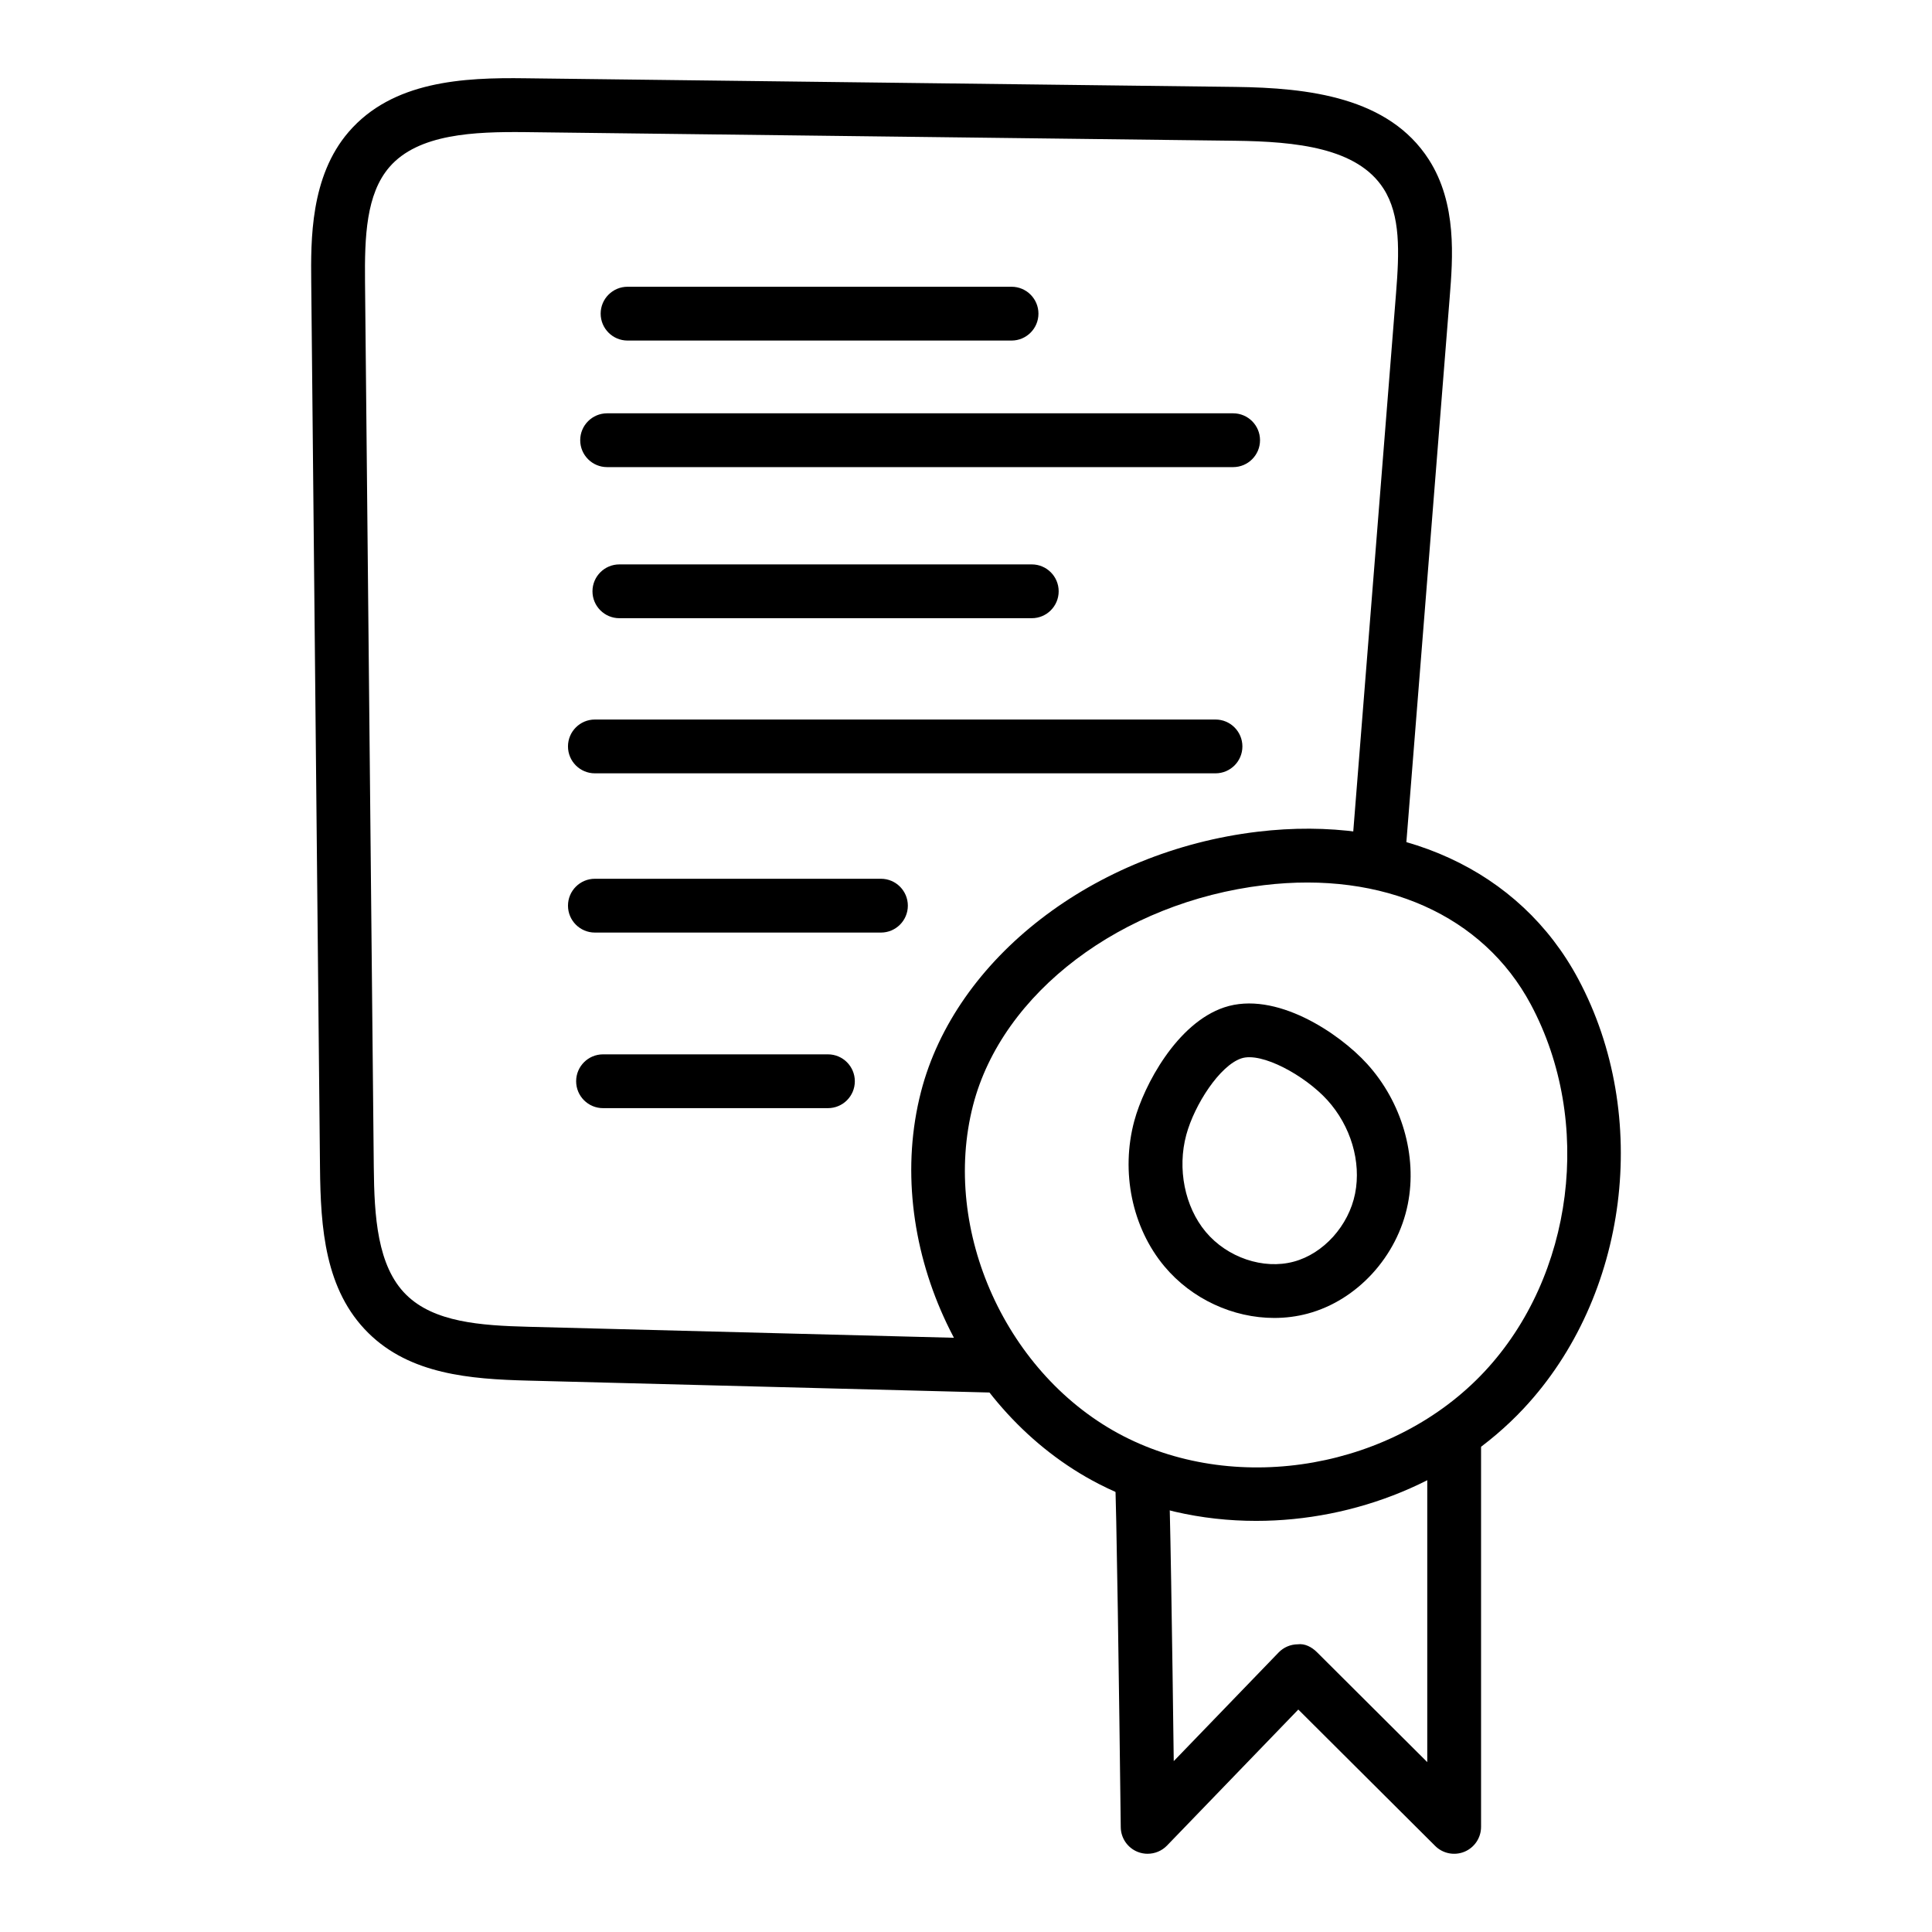
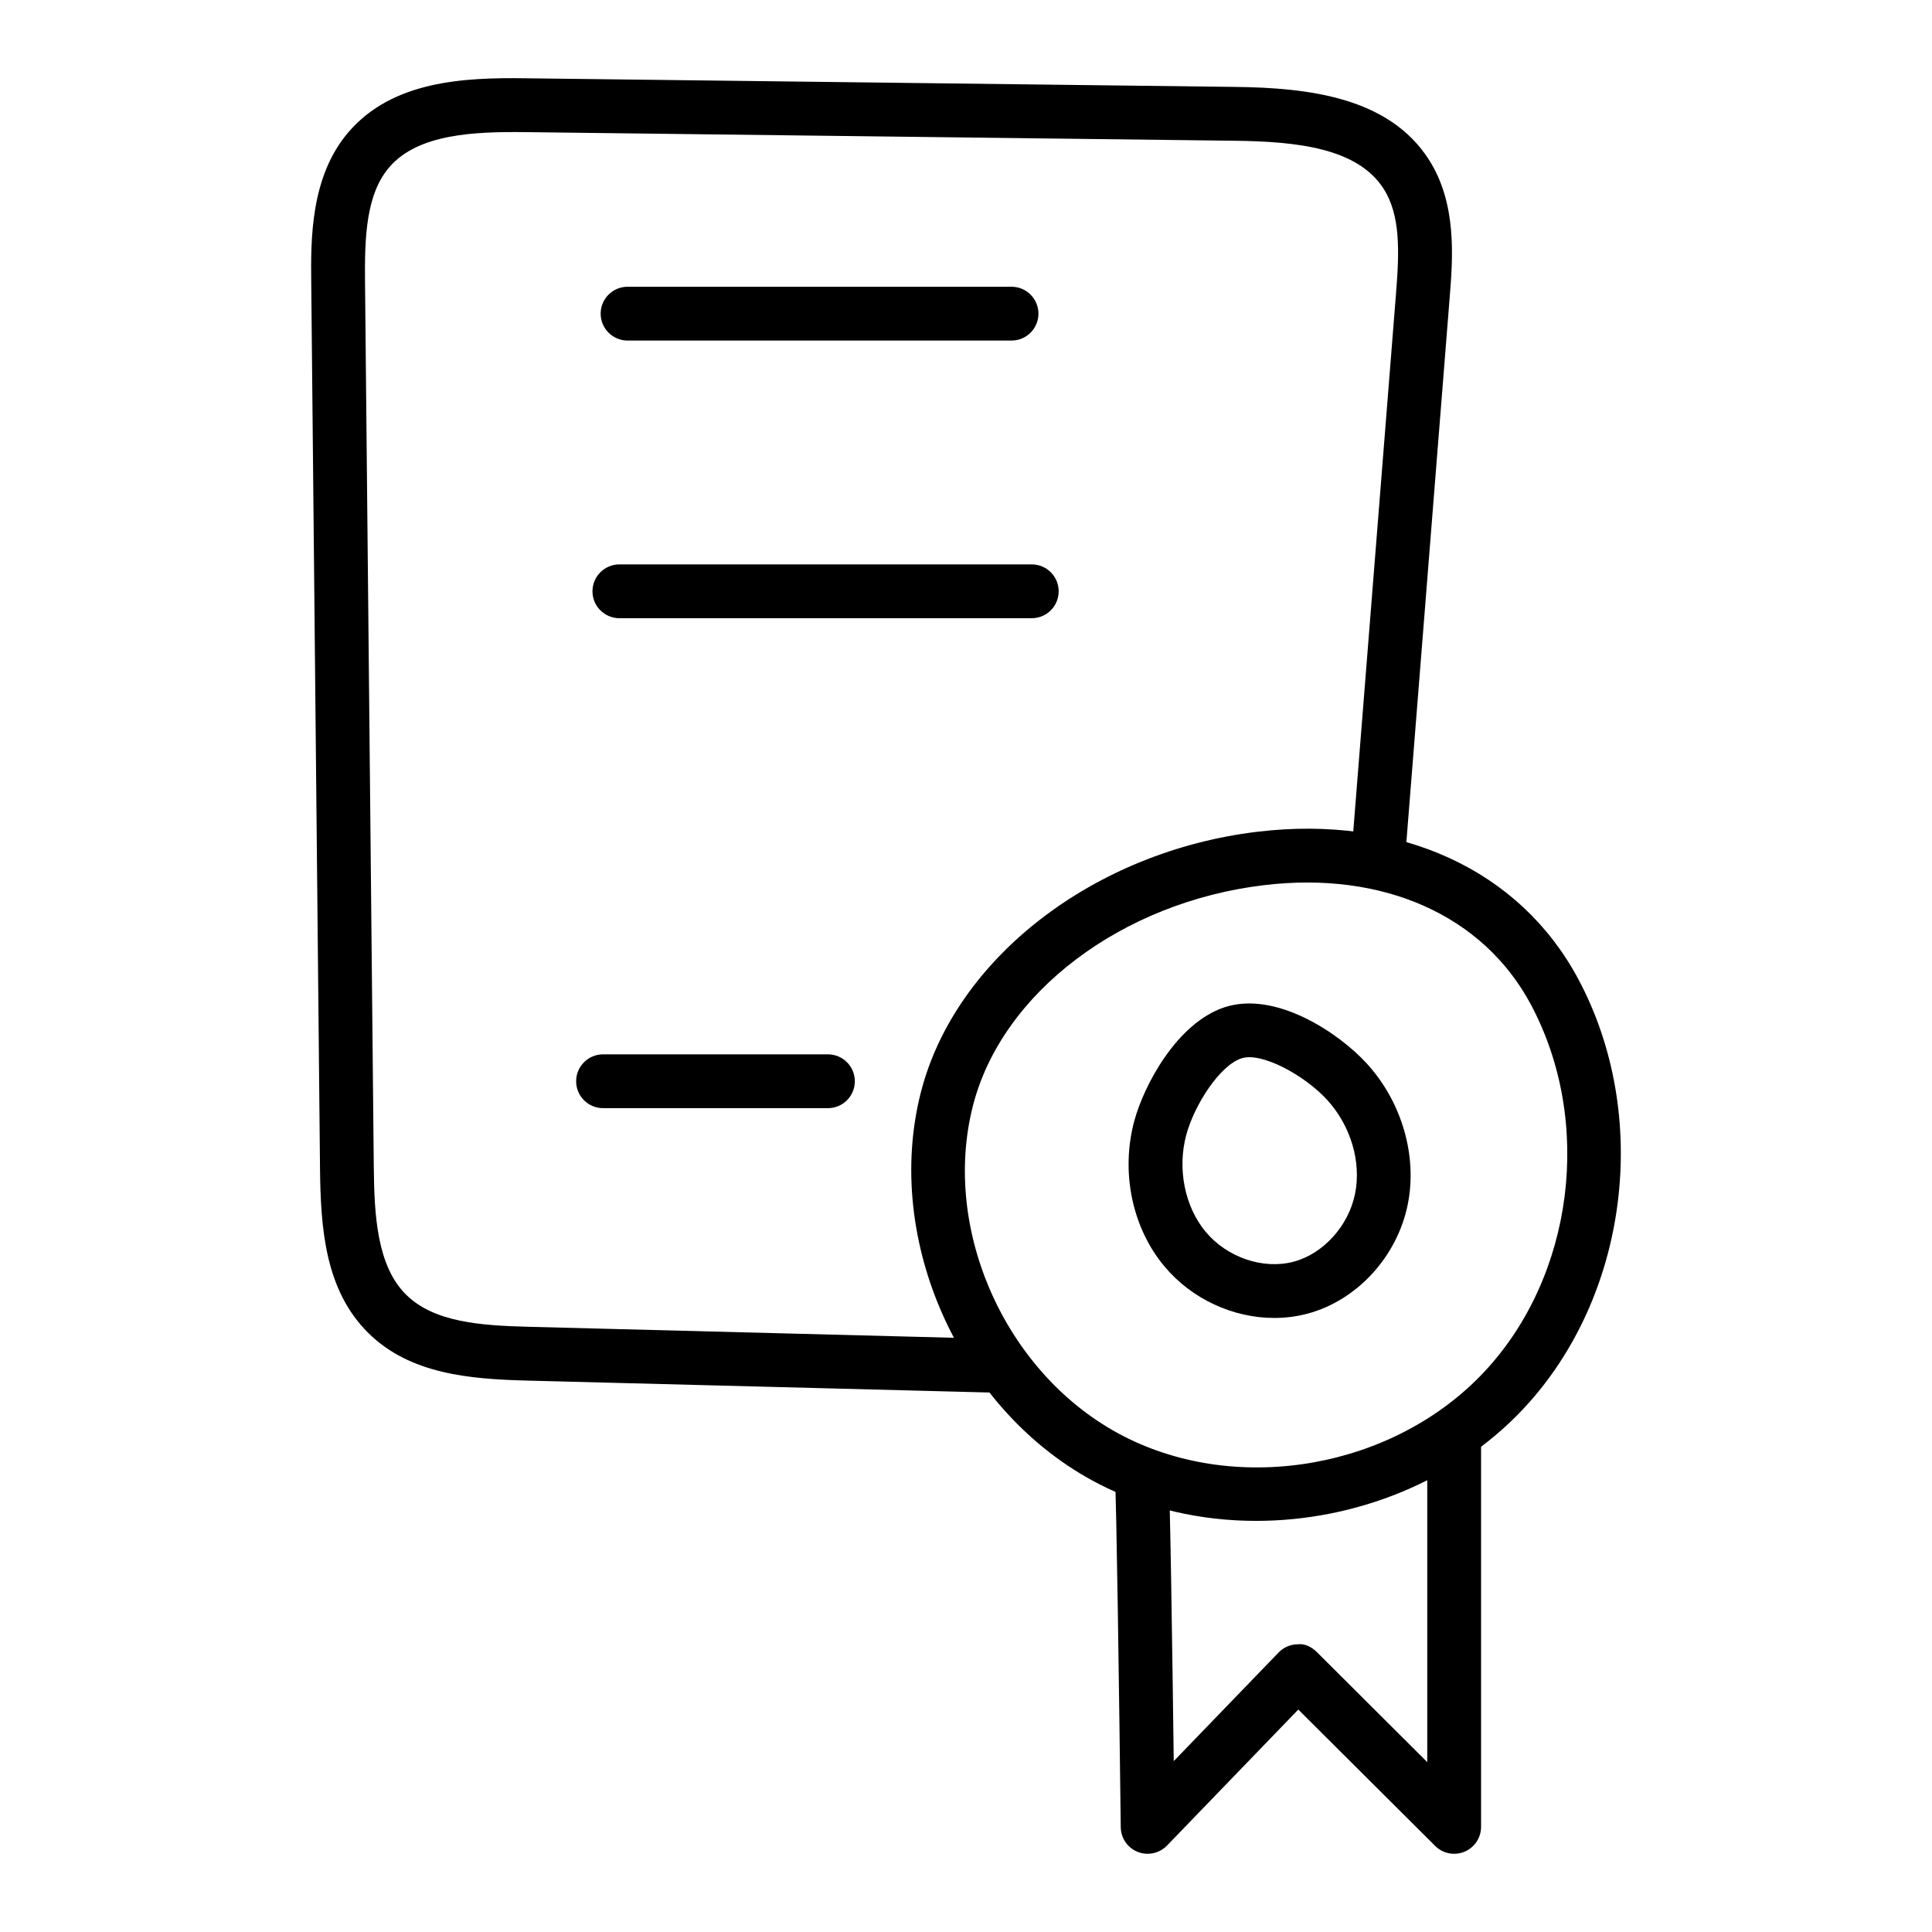
<svg xmlns="http://www.w3.org/2000/svg" fill="#000000" width="800px" height="800px" version="1.1" viewBox="144 144 512 512">
  <g>
    <path d="m407.39 513.06c-0.066 0-0.125 0-0.191-0.004l-123.43-3.184c-15.242-0.391-31.051-1.68-42.117-12.578-11.57-11.395-12.691-27.898-12.848-43.828l-2.324-234.71c-0.113-11.137-0.273-27.961 9.918-39.793 11.641-13.496 30.332-14.457 46.883-14.219l188.12 2.289c19.367 0.238 40.609 2.707 51.234 19.219 7.527 11.703 6.383 26.105 5.543 36.617l-11.547 145.22c-0.312 3.922-3.723 6.789-7.672 6.539-3.922-0.312-6.852-3.746-6.539-7.672l11.543-145.21c0.879-11.004 1.234-20.691-3.324-27.77-6.949-10.801-23.051-12.477-39.414-12.676l-188.12-2.289c-13.324-0.133-28.273 0.418-35.91 9.27-6.172 7.16-6.578 18.441-6.461 30.34l2.324 234.7c0.125 12.949 0.895 26.223 8.598 33.812 7.367 7.254 19.57 8.152 32.477 8.48l123.43 3.188c3.938 0.098 7.043 3.375 6.938 7.309-0.098 3.875-3.266 6.949-7.121 6.949z" />
    <path d="m476.9 547.05c-14.492 0-28.895-3.184-41.746-9.809-36.555-18.84-57.242-64.48-47.082-103.9 9.117-35.379 45.785-63.719 89.176-68.922 37.719-4.512 69.531 10.07 85.008 39.035 19.375 36.25 13.297 84.105-14.453 113.79-18.09 19.352-44.641 29.805-70.902 29.805zm-75.027-110.15c-8.562 33.246 8.926 71.754 39.816 87.672 30.68 15.816 71.828 8.477 95.699-17.062 23.715-25.367 28.879-66.301 12.289-97.332-12.605-23.59-39.086-35.402-70.738-31.598-37.688 4.519-69.379 28.504-77.066 58.32z" />
    <path d="m448.14 635.27c-0.887 0-1.777-0.164-2.633-0.5-2.688-1.066-4.465-3.652-4.496-6.543-0.414-34.863-1.16-88.18-1.527-92.176-0.355-3.875 2.449-7.394 6.32-7.816 3.84-0.391 7.352 2.273 7.836 6.133 0.426 3.41 1.055 47.965 1.414 76.348l27.781-28.781c1.328-1.375 3.148-2.16 5.059-2.176 1.902-0.262 3.746 0.73 5.102 2.078l29.242 29.141v-86.727c0-3.938 3.195-7.129 7.129-7.129 3.938 0 7.129 3.195 7.129 7.129v103.89c0 2.883-1.734 5.481-4.394 6.586-2.656 1.102-5.727 0.5-7.766-1.535l-36.273-36.145-34.793 36.047c-1.371 1.414-3.231 2.172-5.129 2.172z" />
    <path d="m481.69 493.27c-10.879 0-21.84-4.973-29.113-13.676-8.578-10.266-11.629-25.055-7.965-38.59 0-0.004 0-0.004 0.004-0.004 2.543-9.391 11.266-25.848 23.828-30.039 13.566-4.519 30.422 6.797 37.855 14.977 9.215 10.145 13.344 24.395 10.785 37.18-2.762 13.844-13.434 25.5-26.543 29.004-2.891 0.777-5.867 1.148-8.852 1.148zm-23.309-48.539c-2.434 8.98-0.414 19.078 5.144 25.723 5.688 6.809 15.289 10.07 23.336 7.894 7.867-2.102 14.551-9.516 16.25-18.023 1.684-8.438-1.133-17.941-7.363-24.801-5.894-6.481-17.41-12.84-22.789-11.039-5.719 1.91-12.414 12.266-14.578 20.246z" />
    <path d="m412.07 234.25h-101.76c-3.938 0-7.129-3.195-7.129-7.129 0-3.938 3.195-7.129 7.129-7.129h101.76c3.938 0 7.129 3.195 7.129 7.129 0 3.938-3.195 7.129-7.129 7.129z" />
-     <path d="m470.79 267.79h-165.9c-3.938 0-7.129-3.195-7.129-7.129 0-3.938 3.195-7.129 7.129-7.129h165.9c3.938 0 7.129 3.195 7.129 7.129 0 3.938-3.191 7.129-7.129 7.129z" />
    <path d="m417.43 307.83h-109.29c-3.938 0-7.129-3.195-7.129-7.129 0-3.938 3.195-7.129 7.129-7.129h109.29c3.938 0 7.129 3.195 7.129 7.129 0 3.934-3.191 7.129-7.129 7.129z" />
-     <path d="m466.12 348.94h-164.47c-3.938 0-7.129-3.195-7.129-7.129 0-3.938 3.195-7.129 7.129-7.129h164.47c3.938 0 7.129 3.195 7.129 7.129 0 3.938-3.195 7.129-7.129 7.129z" />
-     <path d="m377.46 391.14h-75.809c-3.938 0-7.129-3.195-7.129-7.129 0-3.938 3.195-7.129 7.129-7.129h75.809c3.938 0 7.129 3.195 7.129 7.129s-3.191 7.129-7.129 7.129z" />
    <path d="m363.41 437.67h-59.598c-3.938 0-7.129-3.195-7.129-7.129 0-3.938 3.195-7.129 7.129-7.129h59.598c3.938 0 7.129 3.195 7.129 7.129 0.004 3.938-3.191 7.129-7.129 7.129z" />
  </g>
</svg>